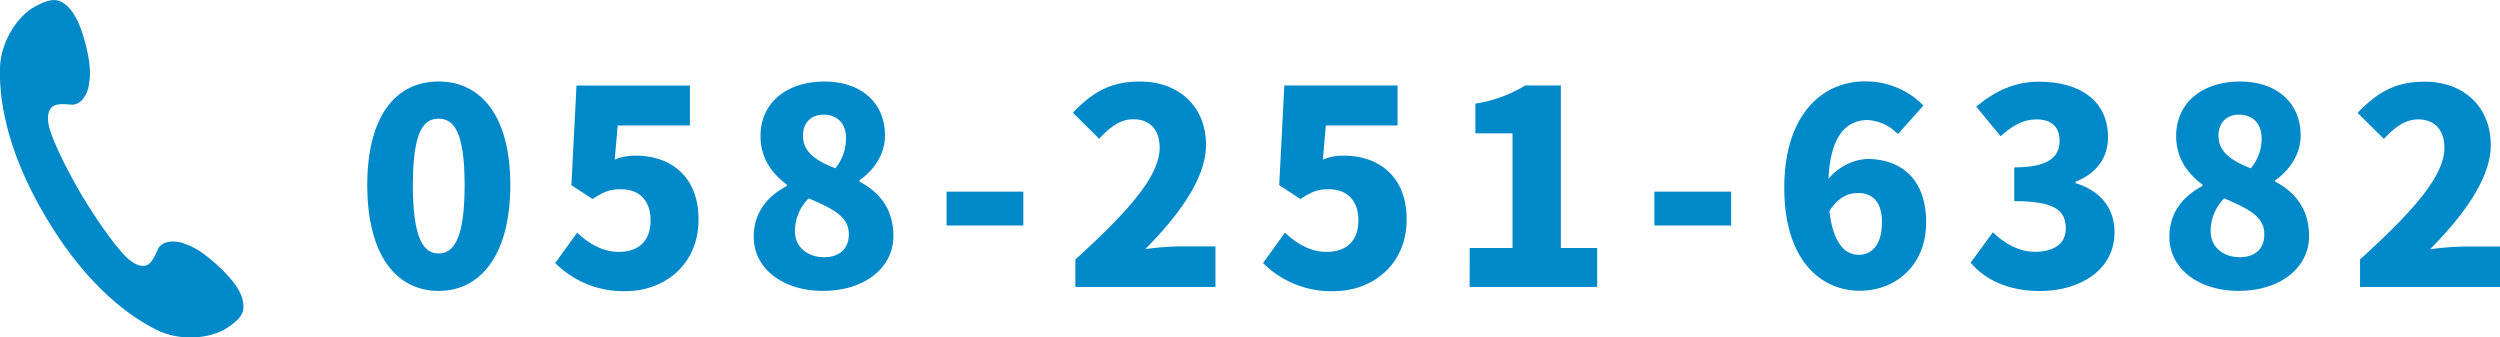
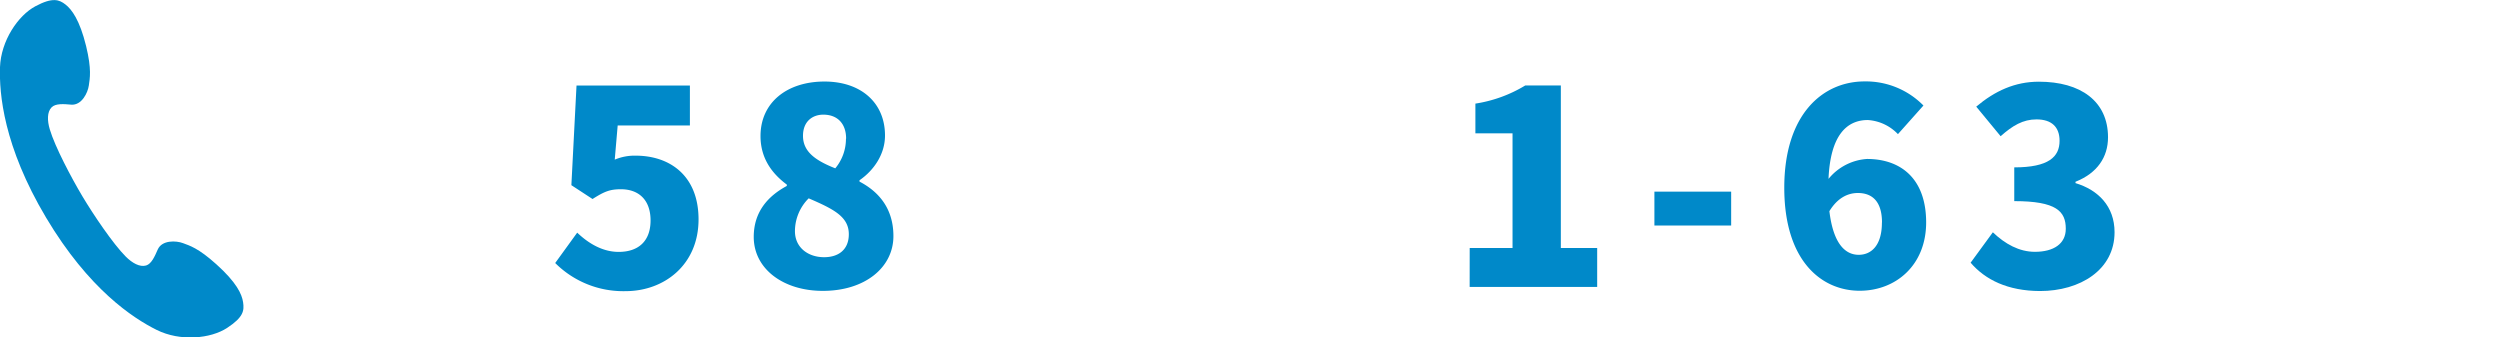
<svg xmlns="http://www.w3.org/2000/svg" viewBox="0 0 627.34 84.68">
  <defs>
    <style>.cls-1{fill:#0089c9;}</style>
  </defs>
  <title>contact1</title>
  <g id="Layer_2" data-name="Layer 2">
    <g id="デザイン">
      <path class="cls-1" d="M0,16.86c-.21,6.62.86,19.79,11.57,37.76S33.36,79.82,39.3,82.78,52.85,85,57,82.28s4.3-4.37,4-6.43-1.66-5-6.72-9.54c-4.52-4.07-6.69-4.67-8.37-5.3s-5.26-.83-6.33,1.61c-.74,1.69-1.55,3.59-2.91,4-1.6.47-3.5-.62-5.11-2.23-3.22-3.23-8.14-10.54-10.88-15.13S13.8,36.85,12.5,32.48c-.66-2.19-.71-4.38.46-5.56,1-1,3.07-.82,4.9-.66,2.65.22,4.18-3,4.43-4.8s.75-4-.68-9.89C20,5,18,2.35,16.43,1.13s-3.2-1.88-7.55.44S.24,10.23,0,16.86Z" />
-       <path class="cls-1" d="M92.16,46.45c0-17.42,7.22-26,17.9-26s18,8.71,18,26S120.75,73,110.06,73,92.16,63.87,92.16,46.45Zm24.43,0c0-13.81-2.92-16.67-6.53-16.67s-6.46,2.86-6.46,16.67,2.85,17.15,6.46,17.15S116.59,60.34,116.59,46.45Z" />
      <path class="cls-1" d="M139.32,66l5.52-7.62c2.85,2.72,6.39,4.83,10.41,4.83,4.9,0,8-2.65,8-7.89s-3.06-7.83-7.42-7.83c-2.79,0-4.15.55-7.14,2.45l-5.31-3.47,1.29-25h28.45V31.48H155l-.74,8.58a12.78,12.78,0,0,1,5.24-1c8.57,0,15.79,5,15.79,16,0,11.36-8.58,18-18.31,18A24.13,24.13,0,0,1,139.32,66Z" />
      <path class="cls-1" d="M189.14,59.45c0-6.33,3.61-10.27,8.3-12.79v-.34c-3.94-2.93-6.6-6.81-6.6-12.18,0-8.44,6.67-13.68,16.06-13.68,9.12,0,15.18,5.3,15.18,13.54,0,4.83-2.93,8.85-6.4,11.23v.34c4.83,2.52,8.51,6.74,8.51,13.68,0,7.82-7.08,13.74-17.7,13.74C196.56,73,189.14,67.48,189.14,59.45ZM213,58.77c0-4.42-3.88-6.33-10.07-9A11.66,11.66,0,0,0,199.48,58c0,4.15,3.34,6.54,7.29,6.54C210.24,64.56,213,62.79,213,58.77Zm-.68-24c0-3.68-2.11-6-5.72-6-2.72,0-5.1,1.7-5.1,5.31,0,4,3.13,6.19,8.1,8.16A11.58,11.58,0,0,0,212.28,34.82Z" />
-       <path class="cls-1" d="M237.53,48.09h19.26v8.5H237.53Z" />
-       <path class="cls-1" d="M269.85,65.1C282.51,53.6,291,44.41,291,37.06c0-4.63-2.59-7.14-6.6-7.14-3.48,0-6.2,2.31-8.58,4.9l-6.6-6.54c5-5.24,9.59-7.82,16.81-7.82,9.8,0,16.6,6.26,16.6,15.92,0,8.71-7.48,18.31-15.24,26.13a72,72,0,0,1,8.23-.68H305V72H269.85Z" />
-       <path class="cls-1" d="M316.94,66l5.52-7.62c2.86,2.72,6.39,4.83,10.41,4.83,4.9,0,8-2.65,8-7.89s-3.06-7.83-7.42-7.83c-2.79,0-4.15.55-7.14,2.45L321,46.45l1.29-25H350.7V31.48h-18l-.75,8.58a12.78,12.78,0,0,1,5.24-1c8.57,0,15.79,5,15.79,16,0,11.36-8.58,18-18.31,18A24.13,24.13,0,0,1,316.94,66Z" />
+       <path class="cls-1" d="M237.53,48.09h19.26H237.53Z" />
      <path class="cls-1" d="M368.8,62.24h10.75V33.45h-9.32V26a34.06,34.06,0,0,0,12.52-4.56h8.92V62.24h9.12V72h-32Z" />
      <path class="cls-1" d="M415.15,48.09h19.26v8.5H415.15Z" />
      <path class="cls-1" d="M476.26,33.66a11.45,11.45,0,0,0-7.55-3.54c-5.24,0-9.4,3.74-9.87,14.77a13.59,13.59,0,0,1,9.66-5c8.44,0,14.84,4.9,14.84,15.92,0,10.76-7.63,17.15-16.68,17.15-9.52,0-18.92-7.41-18.92-25.86s9.67-26.67,20.15-26.67a20.26,20.26,0,0,1,14.77,6.05Zm-4,22.18c0-5.58-2.72-7.41-6.05-7.41-2.52,0-5.11,1.22-7.15,4.56,1,8.44,4.15,10.95,7.35,10.95S472.24,61.56,472.24,55.84Z" />
      <path class="cls-1" d="M494.5,65.92l5.58-7.63c3.06,2.93,6.6,4.9,10.55,4.9,4.69,0,7.75-2,7.75-5.78,0-4.36-2.31-6.94-12.93-6.94V42c8.65,0,11.37-2.65,11.37-6.67,0-3.47-2-5.37-5.79-5.37-3.4,0-6,1.56-9,4.22l-6.12-7.42c4.69-3.95,9.73-6.26,15.72-6.26,10.48,0,17.35,4.9,17.35,13.95,0,5-2.72,9-8.16,11.16v.34c5.65,1.7,9.8,5.78,9.8,12.32,0,9.46-8.65,14.76-18.72,14.76C503.82,73,498.17,70.2,494.5,65.92Z" />
-       <path class="cls-1" d="M544.38,59.45c0-6.33,3.61-10.27,8.3-12.79v-.34c-3.94-2.93-6.6-6.81-6.6-12.18,0-8.44,6.67-13.68,16.06-13.68,9.12,0,15.18,5.3,15.18,13.54,0,4.83-2.93,8.85-6.4,11.23v.34c4.83,2.52,8.51,6.74,8.51,13.68,0,7.82-7.08,13.74-17.69,13.74C551.8,73,544.38,67.48,544.38,59.45Zm23.82-.68c0-4.42-3.88-6.33-10.07-9a11.66,11.66,0,0,0-3.4,8.23c0,4.15,3.33,6.54,7.28,6.54C565.48,64.56,568.2,62.79,568.2,58.77Zm-.68-24c0-3.68-2.11-6-5.72-6-2.72,0-5.1,1.7-5.1,5.31,0,4,3.13,6.19,8.1,8.16A11.58,11.58,0,0,0,567.52,34.82Z" />
-       <path class="cls-1" d="M592.22,65.1c12.66-11.5,21.17-20.69,21.17-28,0-4.63-2.59-7.14-6.6-7.14-3.47,0-6.2,2.31-8.58,4.9l-6.6-6.54c5-5.24,9.6-7.82,16.81-7.82,9.8,0,16.6,6.26,16.6,15.92,0,8.71-7.48,18.31-15.24,26.13a72,72,0,0,1,8.24-.68h9.32V72H592.22Z" />
    </g>
  </g>
</svg>